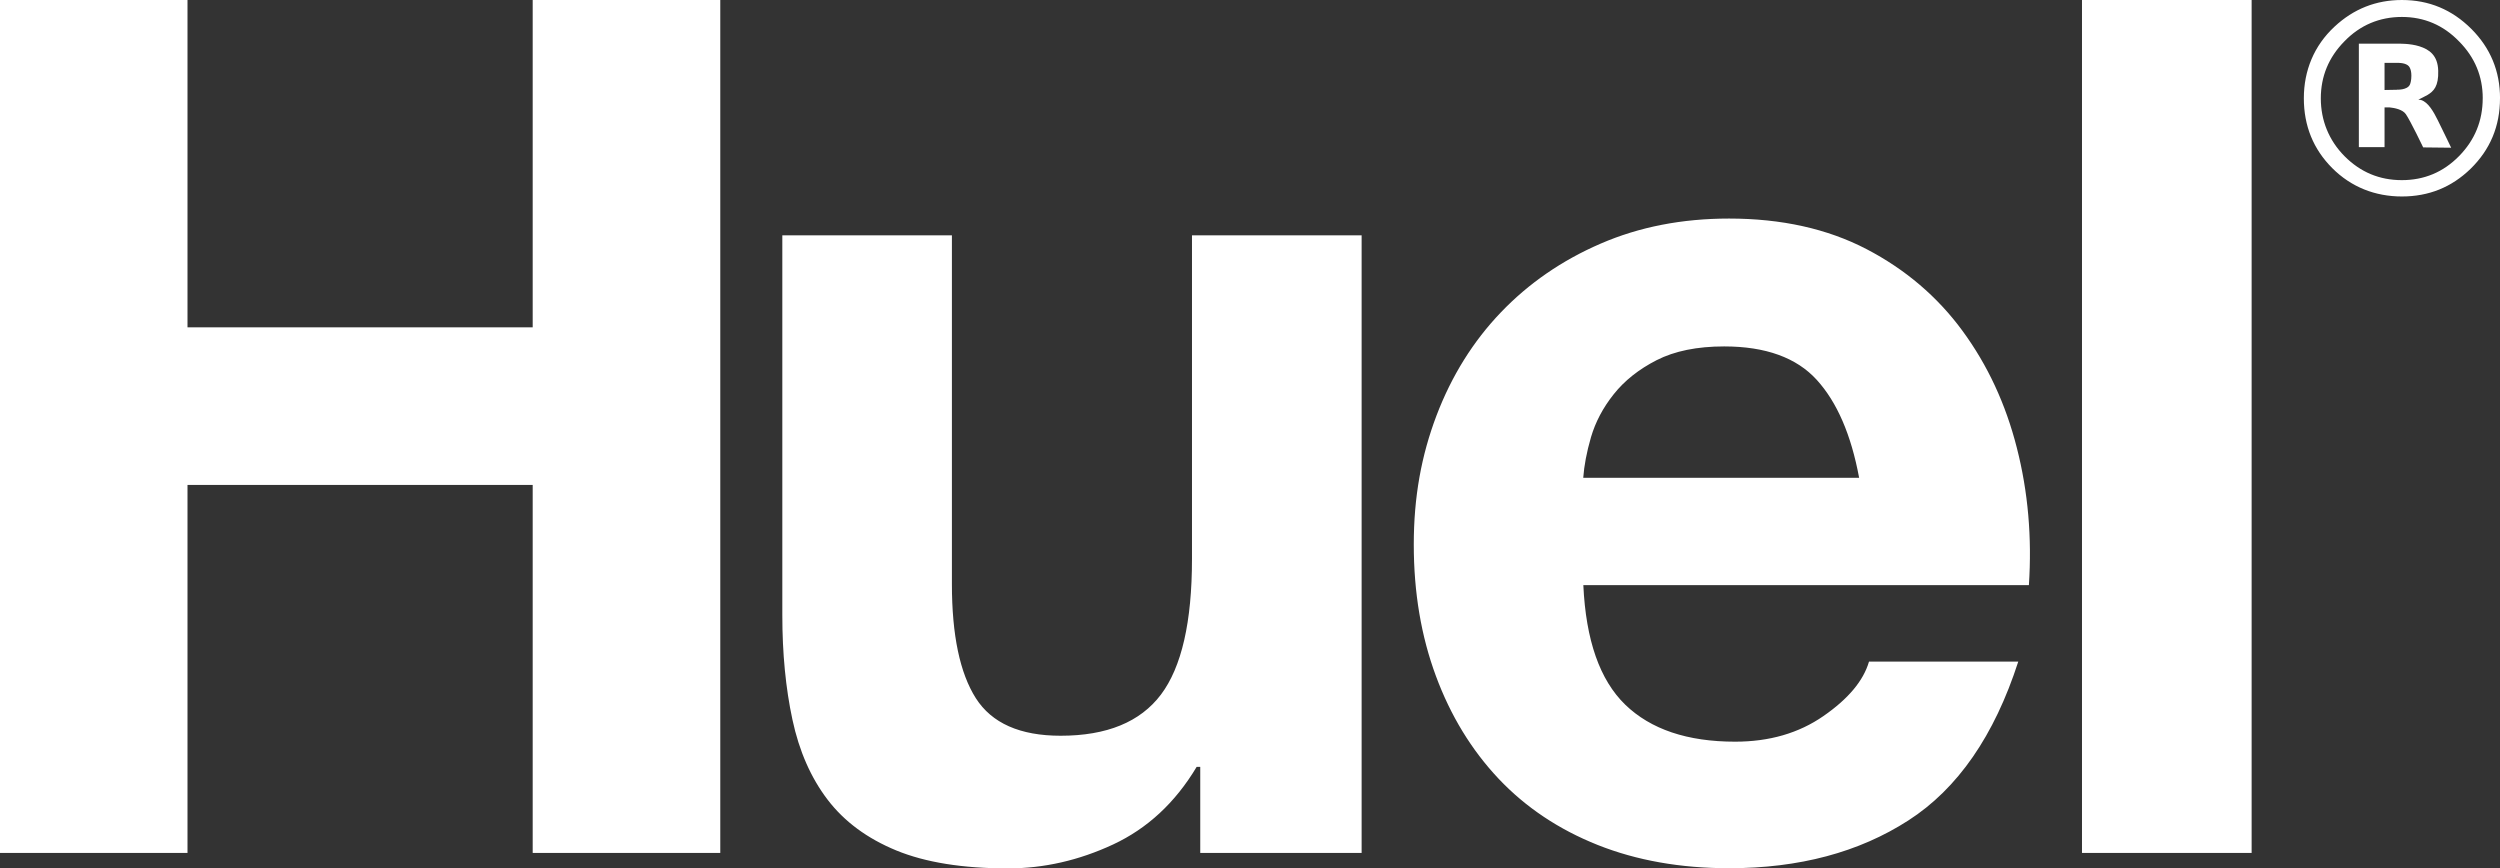
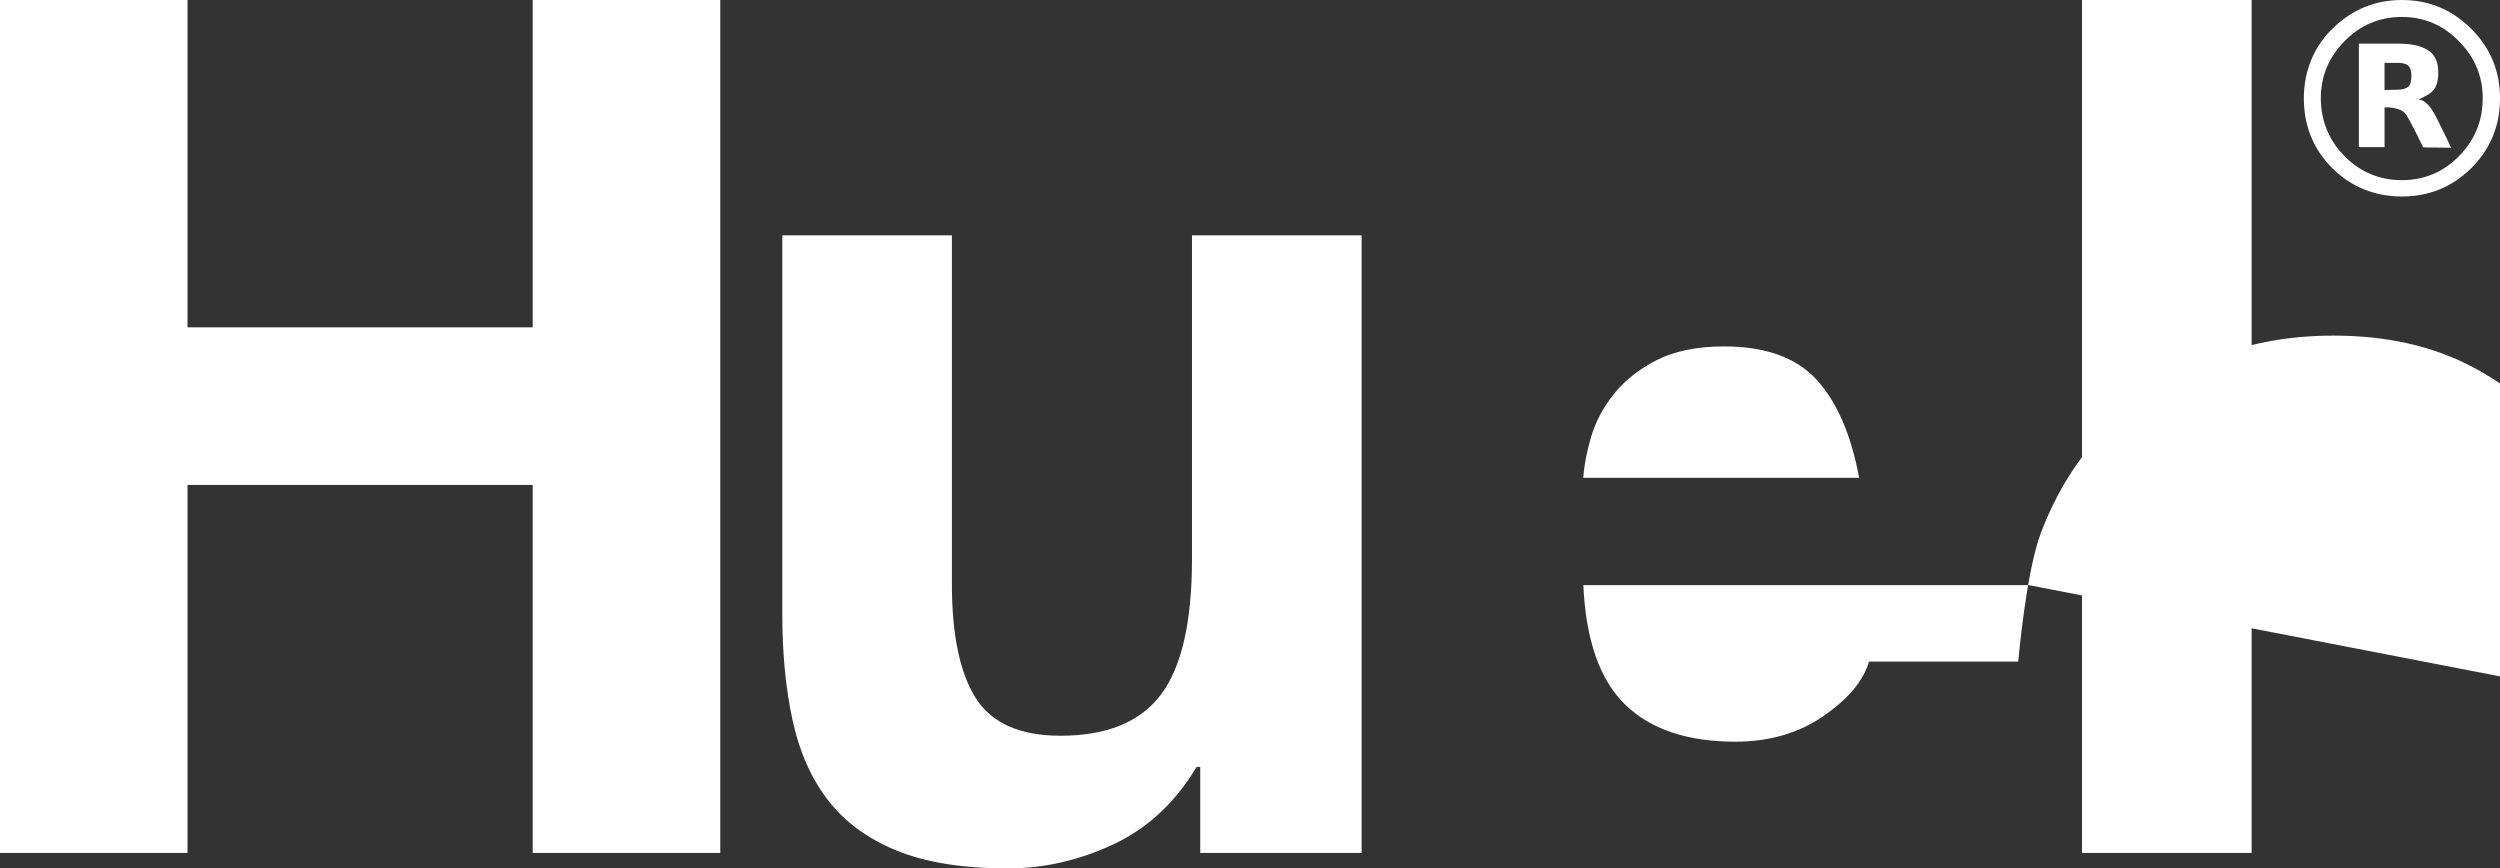
<svg xmlns="http://www.w3.org/2000/svg" id="Layer_2" viewBox="0 0 874.8 303.87">
  <rect x="0" y="0" width="874.8" height="303.87" fill="#333333" stroke="none" />
  <defs>
    <style>
      .cls-1 {
        fill: #fff;
      }
    </style>
  </defs>
  <g id="Layer_1-2" data-name="Layer_1">
-     <path class="cls-1" d="M728.53,0h59.36v298.45h-59.36V0ZM709.94,204.75h-155.9c.89,19.26,5.74,33.16,14.65,41.82,8.93,8.64,21.75,12.96,38.47,12.96,11.96,0,22.29-2.98,30.93-8.99,8.64-5.98,13.95-12.31,15.91-19.02h52.23c-8.37,25.91-21.19,44.47-38.47,55.58-17.27,11.13-38.17,16.71-62.69,16.71-17.01,0-32.35-2.71-45.98-8.13-13.68-5.45-25.22-13.17-34.71-23.2-9.47-10.06-16.79-22.02-21.94-35.97-5.15-13.9-7.73-29.21-7.73-45.95s2.66-31.17,7.94-45.12c5.31-13.95,12.82-25.99,22.56-36.16,9.74-10.17,21.38-18.19,34.9-24.03,13.49-5.85,28.49-8.77,44.93-8.77,18.37,0,34.39,3.57,48.07,10.68,13.63,7.11,24.84,16.66,33.61,28.62,8.8,11.99,15.13,25.64,19.02,40.96,3.92,15.34,5.31,31.33,4.21,48.02ZM554.01,167.2h96.54c-2.79-15.05-7.73-26.48-14.83-34.28-7.08-7.78-17.92-11.7-32.38-11.7-9.5,0-17.36,1.61-23.63,4.8-6.25,3.19-11.27,7.19-15.02,11.91-3.78,4.75-6.41,9.76-7.97,15.05-1.53,5.28-2.41,10.03-2.71,14.22h0ZM476.46,298.45V82.35h-59.36v113.25c0,22.02-3.62,37.82-10.86,47.45-7.24,9.6-18.96,14.4-35.11,14.4-14.22,0-24.09-4.4-29.67-13.14-5.58-8.8-8.37-22.1-8.37-39.91v-122.05h-59.34v132.92c0,13.36,1.18,25.59,3.54,36.56,2.36,11.02,6.46,20.33,12.31,28,5.85,7.67,13.87,13.57,24.03,17.76,10.17,4.18,23.2,6.28,39.08,6.28,12.53,0,24.79-2.79,36.78-8.37,11.96-5.58,21.73-14.59,29.24-27.15h1.26v30.1h56.47ZM0,0v298.45h65.61v-128.76h120.79v128.76h65.64V0h-65.64v114.54h-120.79V0H0ZM843.25,23.71c-.67-1.5-2.95-1.69-4.05-1.72h-4.8v9.5l4.35-.08v-.03s3.65.19,4.53-1.8c.21-.43.51-1.56.51-3.08,0-1.34-.24-2.17-.54-2.79M853.18,24.76c.16,5.45-1.58,7.16-3.76,8.48-.99.56-2.41,1.23-3.22,1.66.4,0,.78.03,1.02.11,2.47.78,4.35,4.1,5.82,7.08,1.5,3,4.67,9.6,4.67,9.6l-9.79-.11s-4.35-9.09-6.04-11.59c-1.1-1.66-3.92-2.23-5.74-2.41h-1.74v13.9h-8.99V15.29h13.87s4.02-.13,7.3.91c3.49,1.1,6.46,3.17,6.6,8.56M868.76,34.39c0-7.64-2.74-14.3-8.26-19.88-5.55-5.74-12.26-8.58-20.04-8.58s-14.62,2.84-20.15,8.58c-5.47,5.58-8.21,12.23-8.21,19.9s2.79,14.7,8.34,20.28c5.53,5.55,12.18,8.34,20.01,8.34s14.49-2.79,20.01-8.4c5.53-5.63,8.29-12.37,8.29-20.25M874.8,34.39c0,9.76-3.43,17.97-10.3,24.68-6.65,6.46-14.65,9.68-24.03,9.68s-17.76-3.3-24.38-9.93c-6.6-6.63-9.93-14.75-9.93-24.44s3.57-18.4,10.73-25.05c6.68-6.22,14.54-9.33,23.58-9.33,9.5,0,17.54,3.38,24.28,10.09,6.71,6.71,10.06,14.81,10.06,24.3" />
+     <path class="cls-1" d="M728.53,0h59.36v298.45h-59.36V0ZM709.94,204.75h-155.9c.89,19.26,5.74,33.16,14.65,41.82,8.93,8.64,21.75,12.96,38.47,12.96,11.96,0,22.29-2.98,30.93-8.99,8.64-5.98,13.95-12.31,15.91-19.02h52.23s2.66-31.17,7.94-45.12c5.31-13.95,12.82-25.99,22.56-36.16,9.74-10.17,21.38-18.19,34.9-24.03,13.49-5.85,28.49-8.77,44.93-8.77,18.37,0,34.39,3.57,48.07,10.68,13.63,7.11,24.84,16.66,33.61,28.62,8.8,11.99,15.13,25.64,19.02,40.96,3.92,15.34,5.31,31.33,4.21,48.02ZM554.01,167.2h96.54c-2.79-15.05-7.73-26.48-14.83-34.28-7.08-7.78-17.92-11.7-32.38-11.7-9.5,0-17.36,1.61-23.63,4.8-6.25,3.19-11.27,7.19-15.02,11.91-3.78,4.75-6.41,9.76-7.97,15.05-1.53,5.28-2.41,10.03-2.71,14.22h0ZM476.46,298.45V82.35h-59.36v113.25c0,22.02-3.62,37.82-10.86,47.45-7.24,9.6-18.96,14.4-35.11,14.4-14.22,0-24.09-4.4-29.67-13.14-5.58-8.8-8.37-22.1-8.37-39.91v-122.05h-59.34v132.92c0,13.36,1.18,25.59,3.54,36.56,2.36,11.02,6.46,20.33,12.31,28,5.85,7.67,13.87,13.57,24.03,17.76,10.17,4.18,23.2,6.28,39.08,6.28,12.53,0,24.79-2.79,36.78-8.37,11.96-5.58,21.73-14.59,29.24-27.15h1.26v30.1h56.47ZM0,0v298.45h65.61v-128.76h120.79v128.76h65.64V0h-65.64v114.54h-120.79V0H0ZM843.25,23.71c-.67-1.5-2.95-1.69-4.05-1.72h-4.8v9.5l4.35-.08v-.03s3.65.19,4.53-1.8c.21-.43.51-1.56.51-3.08,0-1.34-.24-2.17-.54-2.79M853.18,24.76c.16,5.45-1.58,7.16-3.76,8.48-.99.56-2.41,1.23-3.22,1.66.4,0,.78.03,1.02.11,2.47.78,4.35,4.1,5.82,7.08,1.5,3,4.67,9.6,4.67,9.6l-9.79-.11s-4.35-9.09-6.04-11.59c-1.1-1.66-3.92-2.23-5.74-2.41h-1.74v13.9h-8.99V15.29h13.87s4.02-.13,7.3.91c3.49,1.1,6.46,3.17,6.6,8.56M868.76,34.39c0-7.64-2.74-14.3-8.26-19.88-5.55-5.74-12.26-8.58-20.04-8.58s-14.62,2.84-20.15,8.58c-5.47,5.58-8.21,12.23-8.21,19.9s2.79,14.7,8.34,20.28c5.53,5.55,12.18,8.34,20.01,8.34s14.49-2.79,20.01-8.4c5.53-5.63,8.29-12.37,8.29-20.25M874.8,34.39c0,9.76-3.43,17.97-10.3,24.68-6.65,6.46-14.65,9.68-24.03,9.68s-17.76-3.3-24.38-9.93c-6.6-6.63-9.93-14.75-9.93-24.44s3.57-18.4,10.73-25.05c6.68-6.22,14.54-9.33,23.58-9.33,9.5,0,17.54,3.38,24.28,10.09,6.71,6.71,10.06,14.81,10.06,24.3" />
  </g>
</svg>